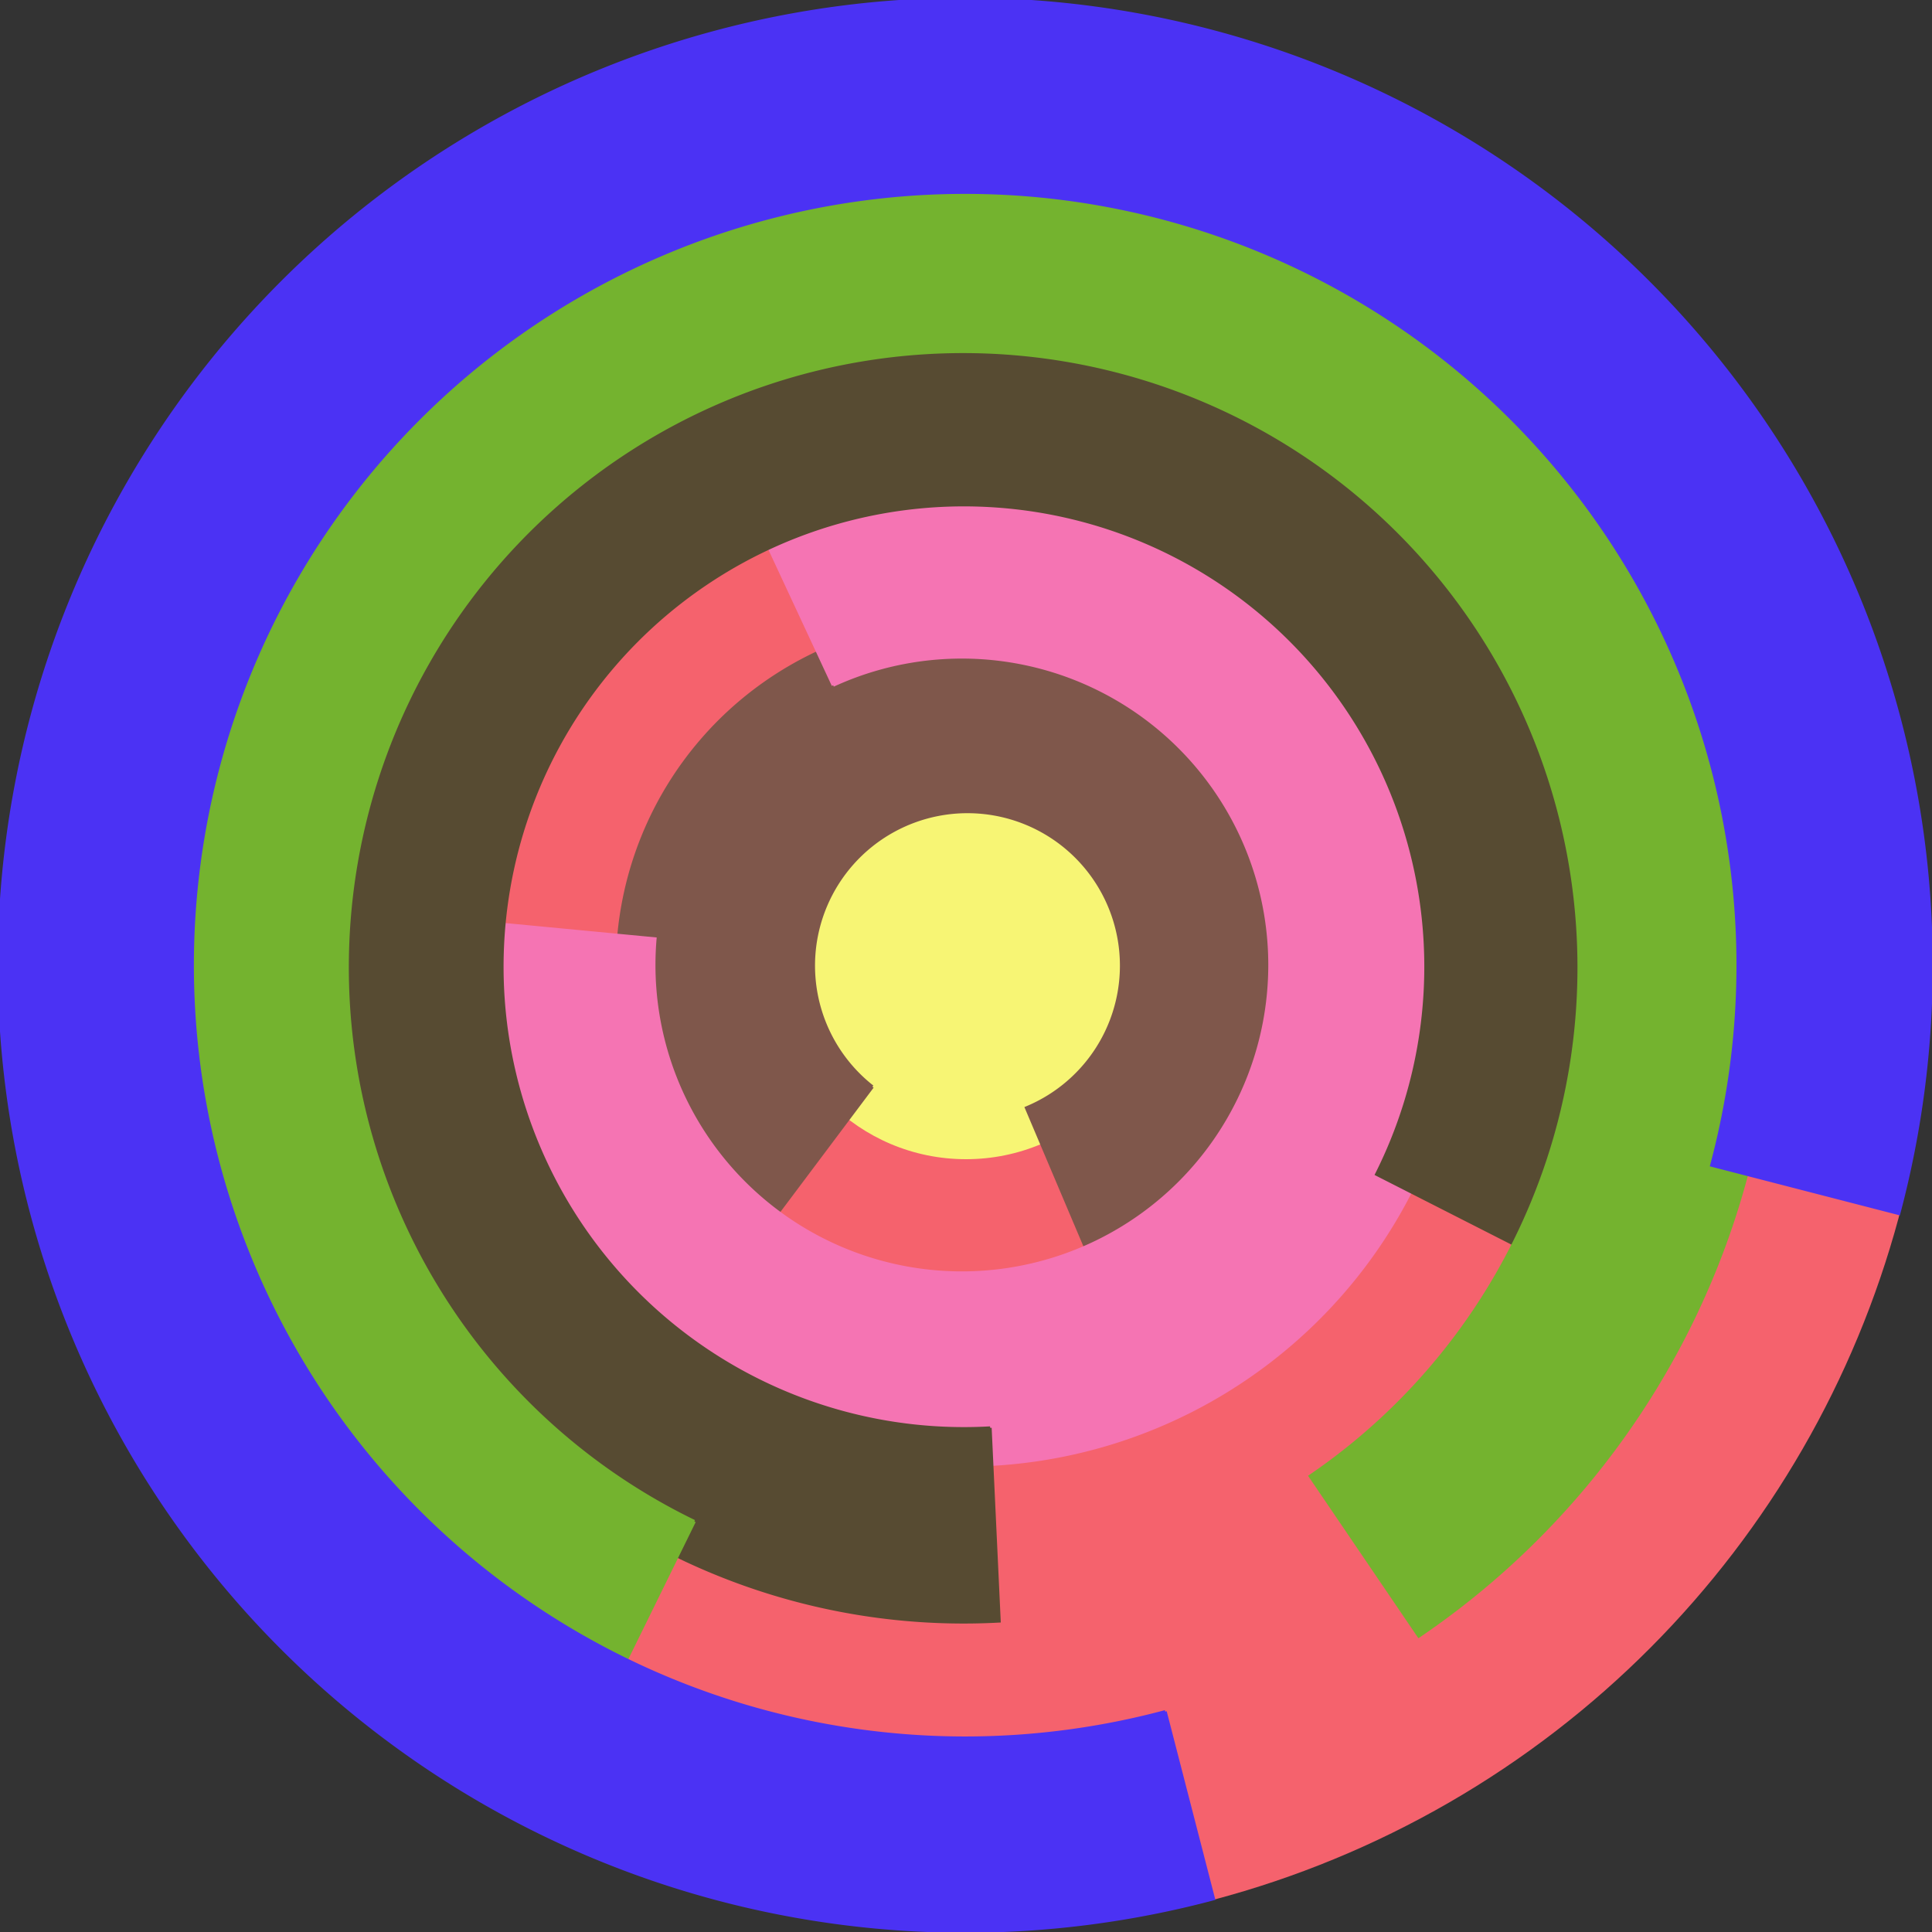
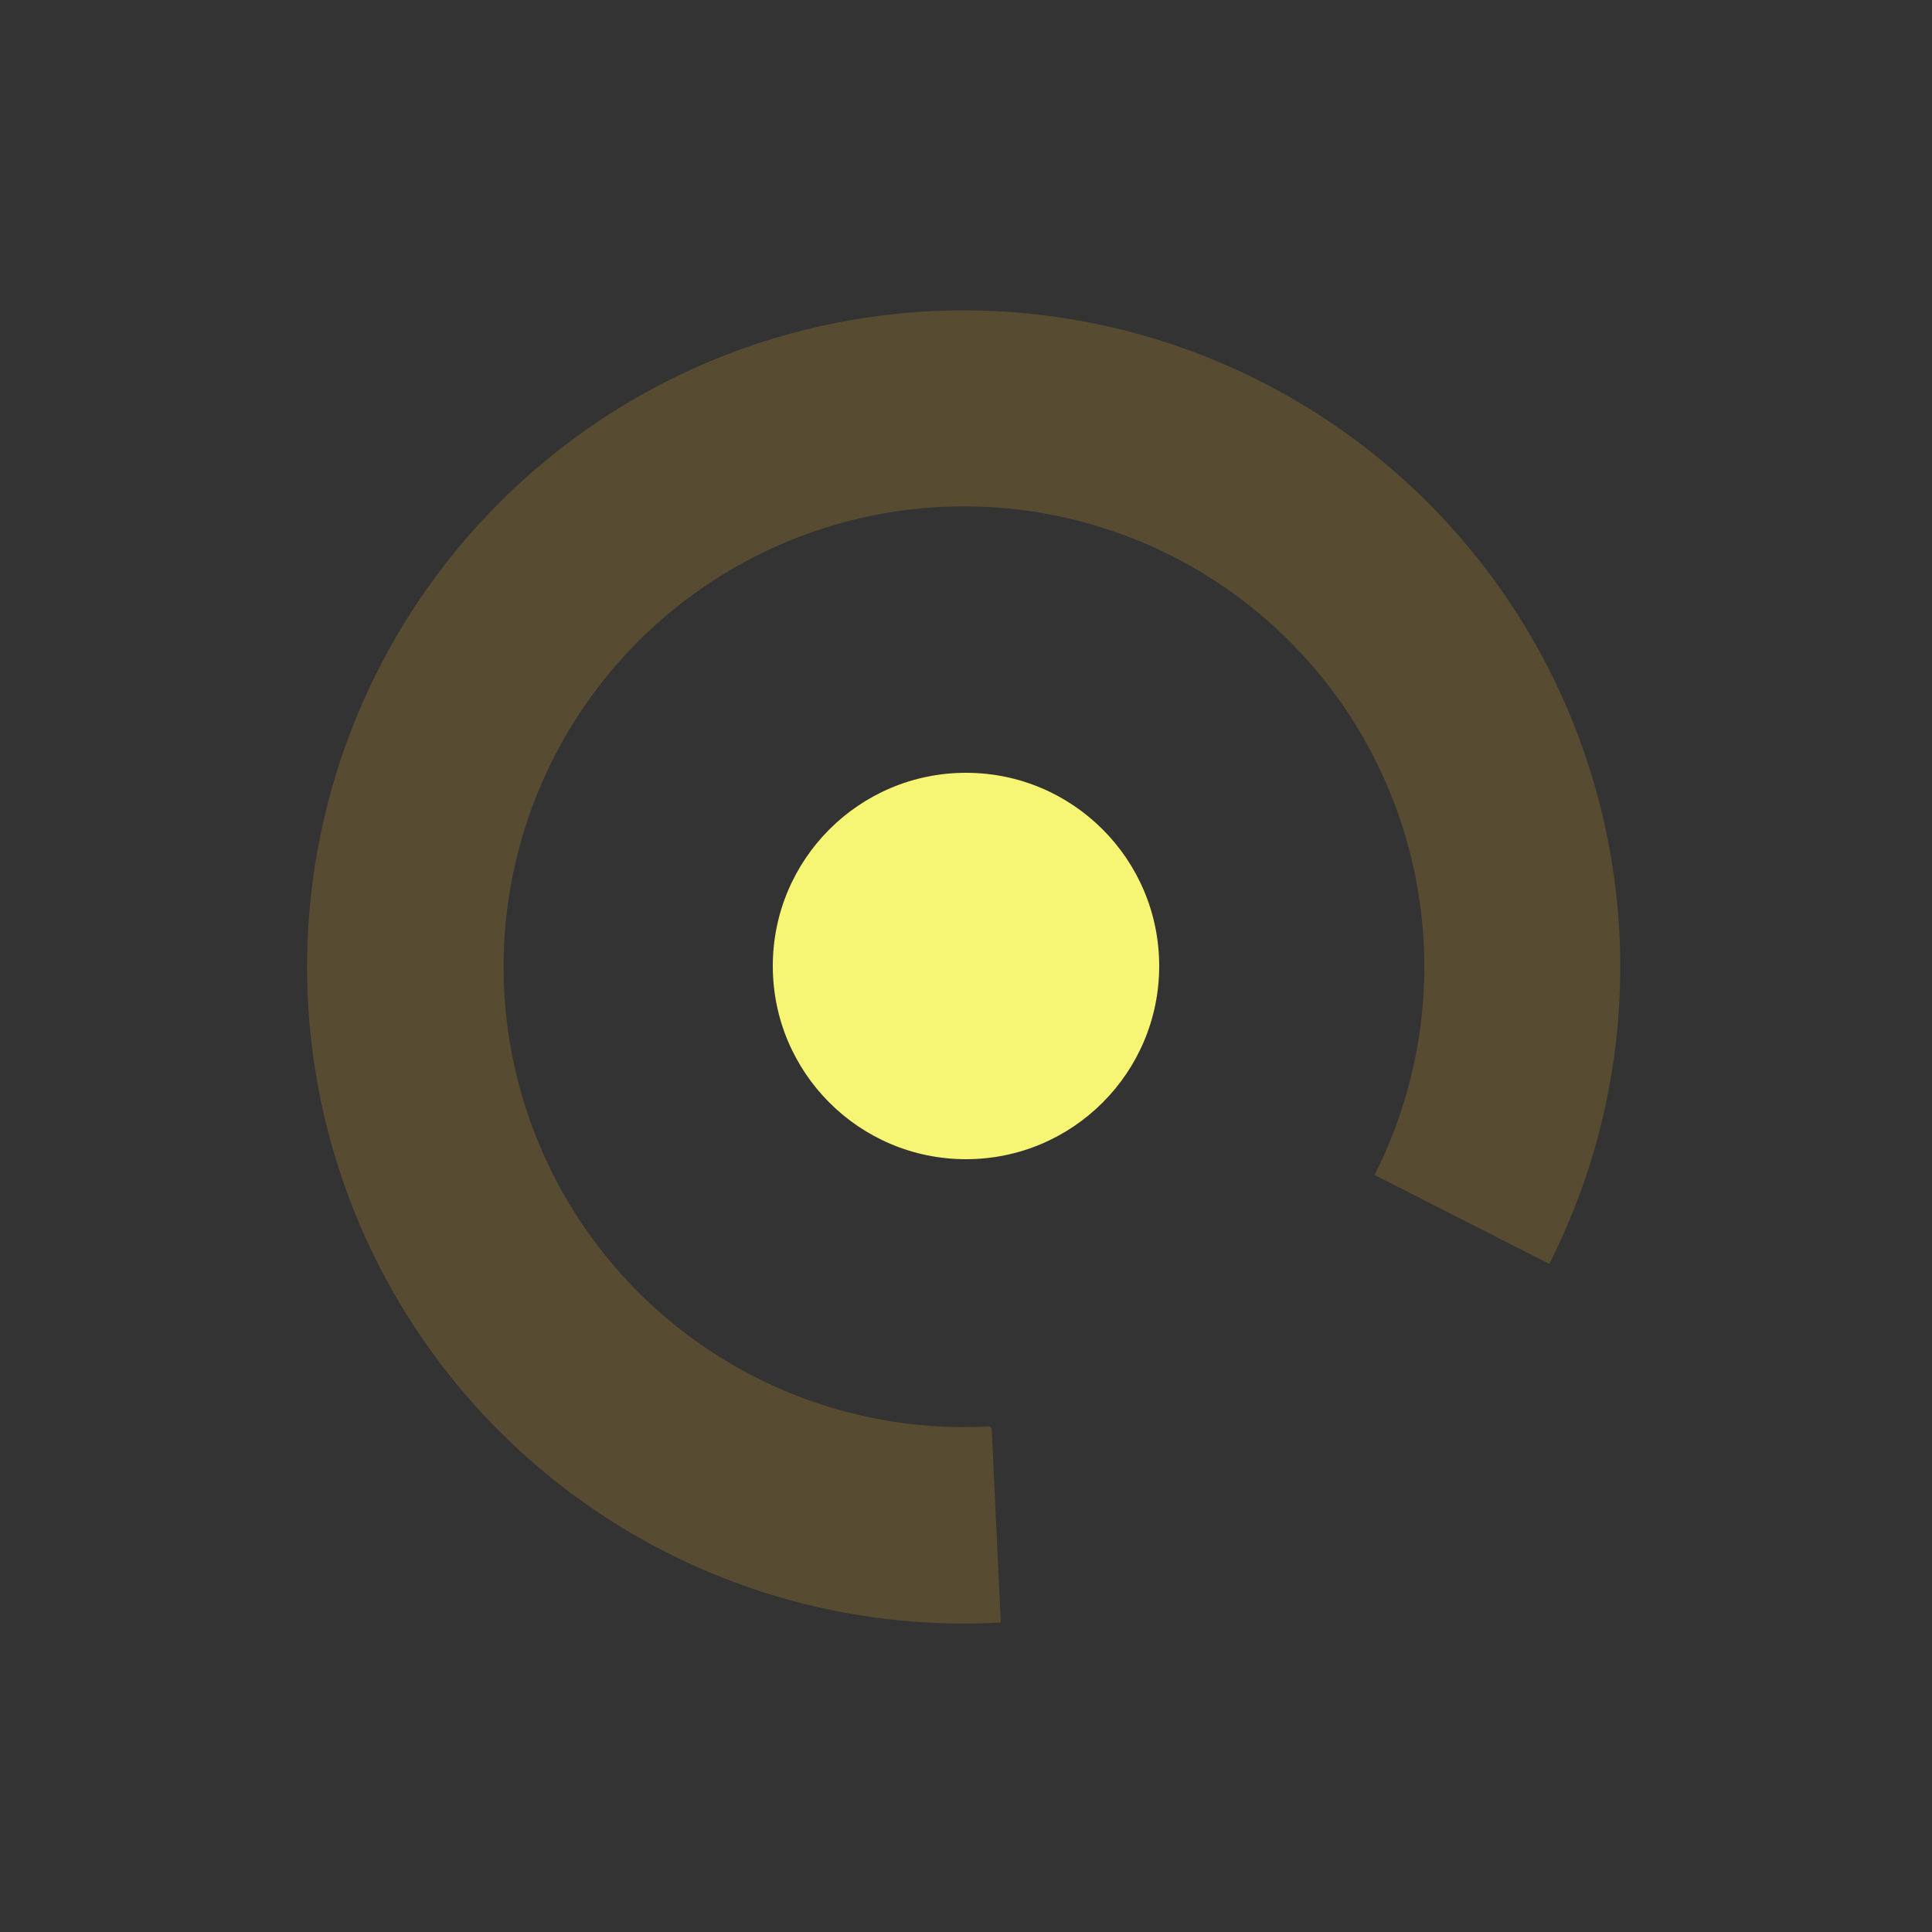
<svg xmlns="http://www.w3.org/2000/svg" version="1.1" width="640" height="640">
  <rect width="100%" height="100%" fill="#333333" stroke="none" />
-   <circle cx="320" cy="320" r="320" fill="rgb(245, 98, 109)" stroke="" stroke-width="0" />
  <circle cx="320" cy="320" r="64" fill="rgb(247, 245, 116)" stroke="" stroke-width="0" />
-   <path fill="rgb(127, 87, 75)" stroke="rgb(127, 87, 75)" stroke-width="1" d="M 289,360 A 51,51 0 1 1 340,367 L 365,426 A 115,115 0 1 0 250,412 L 289,360" />
-   <path fill="rgb(245, 116, 179)" stroke="rgb(245, 116, 179)" stroke-width="1" d="M 276,227 A 102,102 0 1 1 217,311 L 154,305 A 166,166 0 1 0 249,169 L 276,227" />
  <path fill="rgb(87, 75, 50)" stroke="rgb(87, 75, 50)" stroke-width="1" d="M 328,473 A 153,153 0 1 1 456,389 L 513,418 A 217,217 0 1 0 331,537 L 328,473" />
-   <path fill="rgb(116, 179, 47)" stroke="rgb(116, 179, 47)" stroke-width="1" d="M 230,504 A 204,204 0 1 1 434,489 L 470,542 A 268,268 0 1 0 202,561 L 230,504" />
-   <path fill="rgb(75, 50, 244)" stroke="rgb(75, 50, 244)" stroke-width="1" d="M 386,567 A 256,256 0 1 1 567,386 L 629,402 A 320,320 0 1 0 402,629 L 386,567" />
</svg>